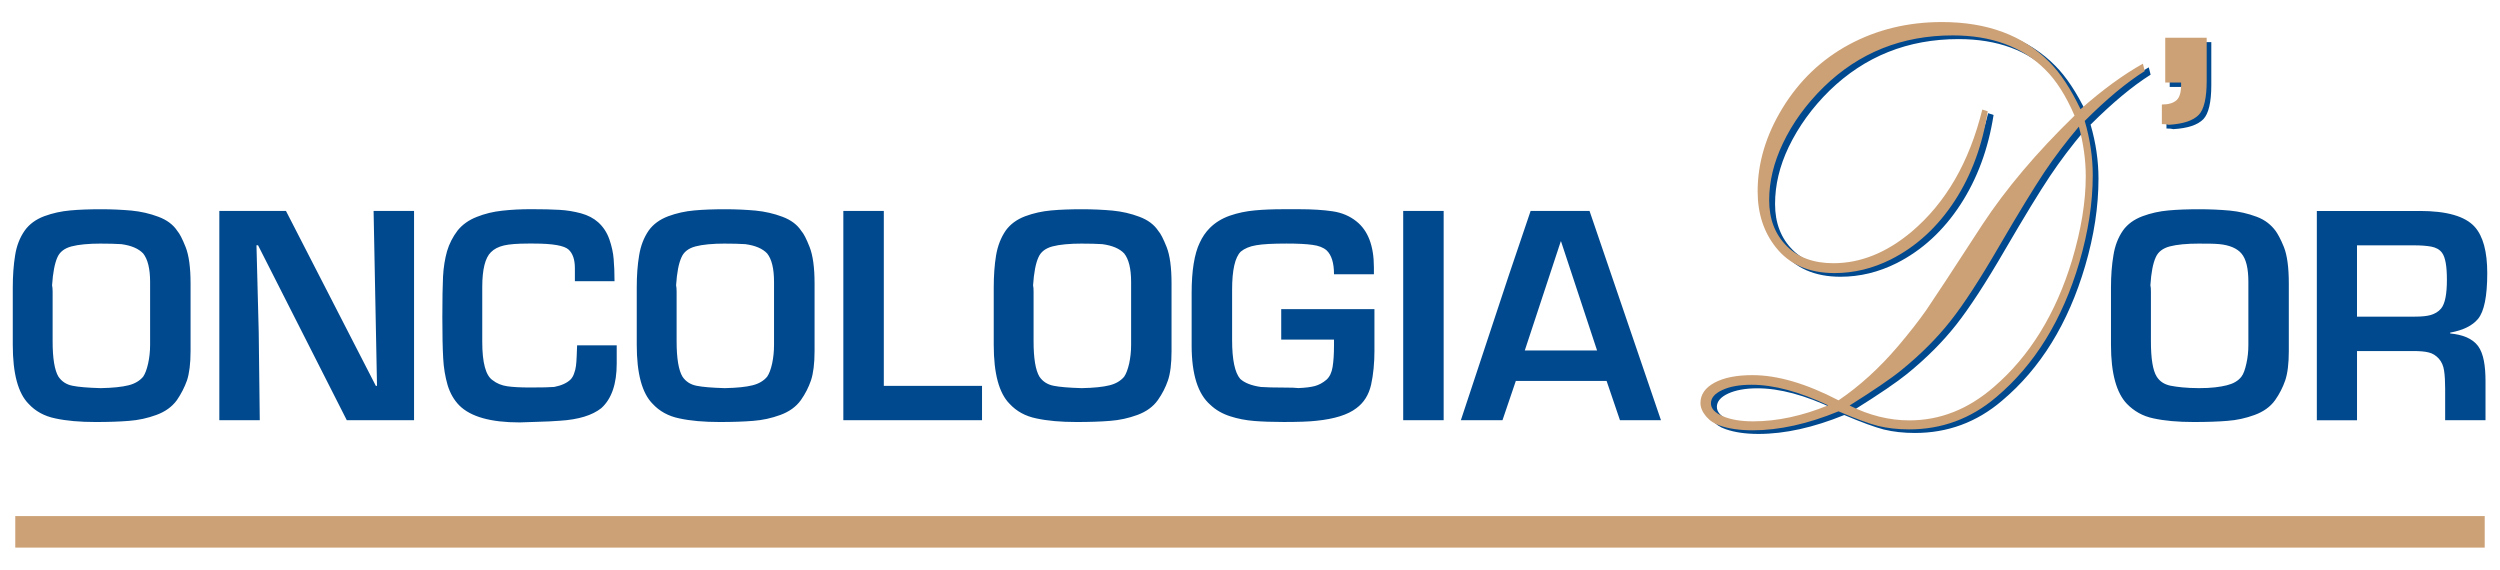
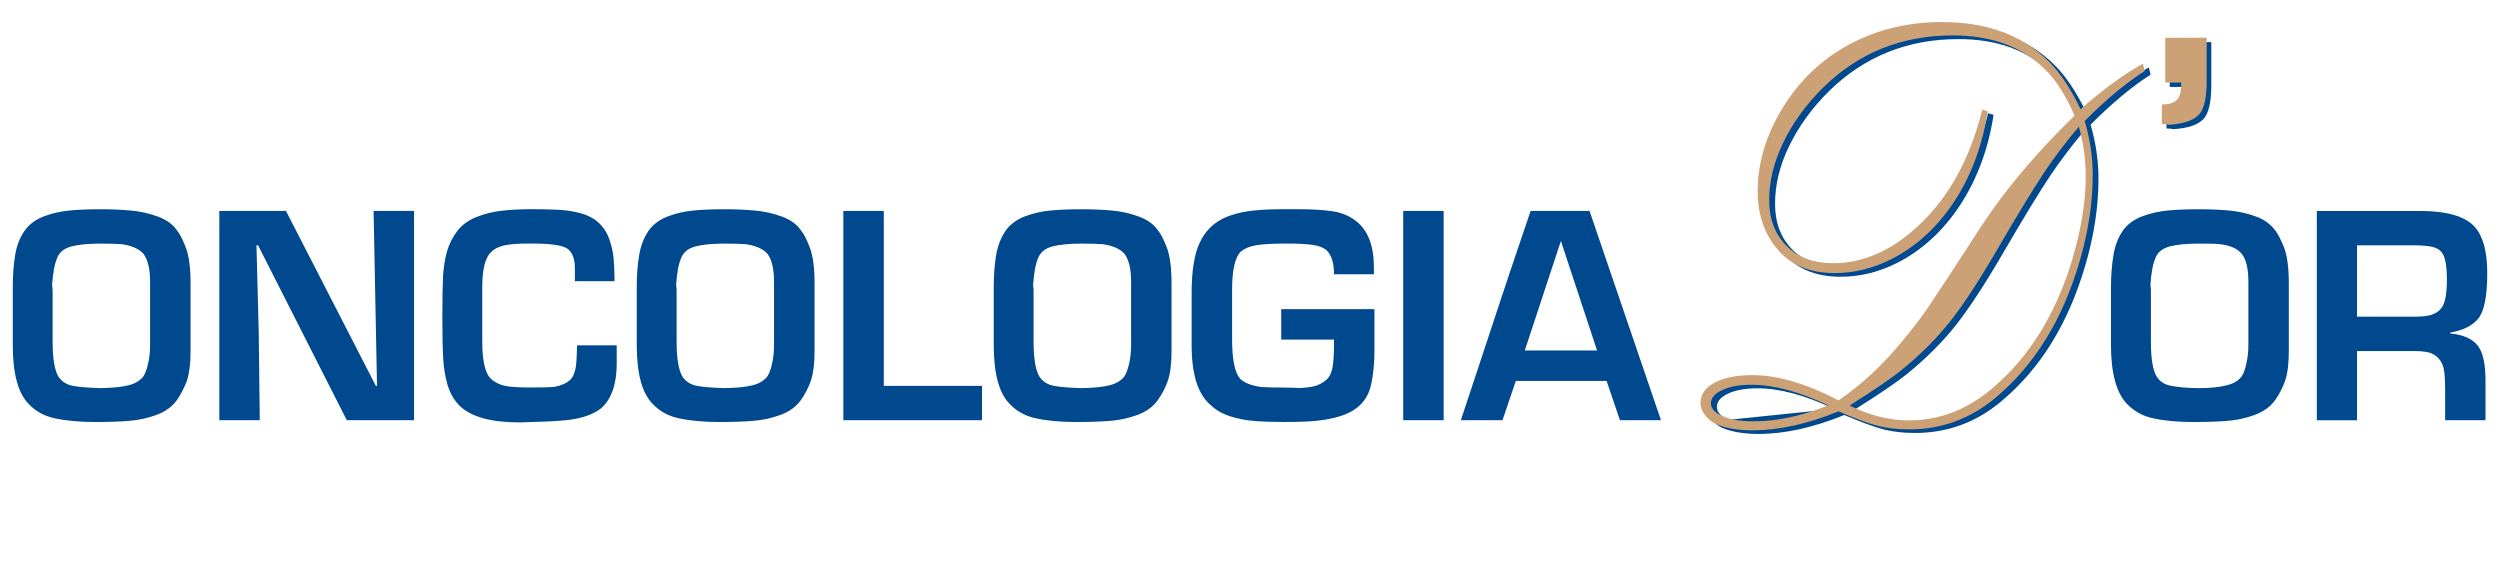
<svg xmlns="http://www.w3.org/2000/svg" id="Camada_1" data-name="Camada 1" viewBox="0 0 1190.55 271.3">
  <defs>
    <style>
      .cls-1, .cls-2 {
        fill: #cda176;
      }

      .cls-1, .cls-2, .cls-3, .cls-4 {
        stroke-width: 0px;
      }

      .cls-1, .cls-3 {
        fill-rule: evenodd;
      }

      .cls-3, .cls-4 {
        fill: #01498e;
      }
    </style>
  </defs>
-   <rect class="cls-2" x="7.27" y="245.77" width="1176" height="15.01" />
  <path class="cls-4" d="M48.3,116c-6.16,0-10.92.46-14.28,1.35-3.33.89-5.58,2.63-6.69,5.2-1.27,2.85-2.14,7.27-2.53,13.29.17.77.26,1.8.26,3.06v23.62c0,8.18.93,13.79,2.78,16.87,1.59,2.3,3.79,3.76,6.71,4.32,2.88.59,7.34.95,13.38,1.13,5.85-.11,10.25-.59,13.25-1.35,3-.74,5.33-2.12,6.99-4.09.96-1.42,1.74-3.49,2.36-6.25.61-2.78.95-5.74.95-8.88v-30.06c0-6.26-1.14-10.79-3.31-13.51-2.21-2.31-5.65-3.79-10.4-4.43-2.91-.18-6.08-.25-9.47-.25M48.07,99.64c5.19,0,10.02.24,14.53.64,4.48.44,8.76,1.41,12.8,2.94,4.08,1.52,7.11,3.78,9.06,6.78,1.04,1.16,2.36,3.69,3.93,7.63,1.57,3.96,2.36,9.74,2.36,17.39v32.14c0,6.02-.6,10.68-1.7,14-1.17,3.27-2.78,6.42-4.8,9.37-2.33,3.21-5.57,5.53-9.78,7.07-4.2,1.54-8.51,2.49-12.97,2.82-4.38.37-9.75.55-15.97.55-7.59,0-14.02-.58-19.2-1.72-5.2-1.06-9.46-3.4-12.71-6.93-5.03-5.09-7.54-14.44-7.54-28.06v-27.3c0-5.74.38-10.88,1.12-15.39.7-4.49,2.22-8.44,4.59-11.8,2.16-3.01,5.24-5.28,9.22-6.79,4-1.48,8.16-2.39,12.43-2.77,4.26-.39,9.16-.57,14.62-.57M104.45,100.46h31.74l42.79,83.29h.56l-1.63-83.29h19.27v99.66h-32.03l-42.26-83.31h-.75l1.07,41.35.5,41.96h-19.26v-99.66ZM273.77,133.92v-6.21c0-4.06-.98-6.94-2.95-8.81-2.04-1.93-7.55-2.91-16.6-2.91h-2.78c-5.06,0-8.87.3-11.46.9-2.62.62-4.69,1.68-6.2,3.22-2.73,2.65-4.12,8.21-4.12,16.6v26.04c0,10,1.65,16.09,4.94,18.31,1.96,1.55,4.29,2.49,6.92,2.88,2.62.39,6.28.59,10.99.59,5.68,0,9.49-.09,11.4-.26,3.43-.67,6-1.83,7.73-3.47.78-.79,1.38-1.77,1.75-2.95.45-1.17.75-2.35.89-3.57.17-1.2.27-2.75.35-4.62.09-1.87.11-3.63.2-5.2h18.86v8.68c0,9.7-2.43,16.8-7.34,21.23-4.29,3.41-10.86,5.44-19.64,5.99-3.09.25-6.9.43-11.43.54-4.51.15-7.13.22-7.86.26-13.71,0-23.29-2.69-28.7-8.09-2.53-2.58-4.38-5.81-5.56-9.67-1.13-3.92-1.88-8.22-2.11-12.83-.26-4.62-.4-11.12-.4-19.51s.12-15.04.33-19.39c.24-4.39.89-8.38,1.89-11.98,1.06-3.59,2.74-6.89,5.08-9.96,2.29-2.81,5.31-4.97,9.15-6.46,3.76-1.5,7.8-2.49,12.08-2.94,4.27-.48,8.83-.72,13.71-.72,5.55,0,10.07.11,13.56.32,3.51.19,6.91.77,10.22,1.65,3.32.92,6.03,2.33,8.23,4.3,2.39,2.16,4.15,4.86,5.28,8.06,1.11,3.22,1.83,6.36,2.06,9.44.26,3.07.41,6.59.41,10.52h-18.86ZM345.49,116c-6.16,0-10.93.46-14.29,1.35-3.35.89-5.58,2.63-6.67,5.2-1.32,2.85-2.17,7.27-2.56,13.29.17.77.25,1.8.25,3.06v23.62c0,8.18.95,13.79,2.8,16.87,1.56,2.3,3.8,3.76,6.69,4.32,2.9.59,7.34.95,13.39,1.13,5.87-.11,10.28-.59,13.26-1.35,3.03-.74,5.31-2.12,6.97-4.09.98-1.42,1.76-3.49,2.37-6.25.59-2.78.91-5.74.91-8.88v-30.06c0-6.26-1.09-10.79-3.28-13.51-2.18-2.31-5.64-3.79-10.39-4.43-2.92-.18-6.08-.25-9.46-.25M345.23,99.64c5.21,0,10.02.24,14.53.64,4.5.44,8.76,1.41,12.82,2.94,4.08,1.52,7.1,3.78,9.04,6.78,1.07,1.16,2.38,3.69,3.93,7.63,1.56,3.96,2.36,9.74,2.36,17.39v32.14c0,6.02-.6,10.68-1.71,14-1.12,3.27-2.72,6.42-4.8,9.37-2.31,3.21-5.57,5.53-9.76,7.07-4.21,1.54-8.48,2.49-12.94,2.82-4.41.37-9.79.55-15.98.55-7.61,0-14.01-.58-19.21-1.72-5.2-1.06-9.44-3.4-12.7-6.93-5.07-5.09-7.58-14.44-7.58-28.06v-27.3c0-5.74.37-10.88,1.14-15.39.73-4.49,2.24-8.44,4.56-11.8,2.16-3.01,5.28-5.28,9.28-6.79,3.99-1.48,8.12-2.39,12.43-2.77,4.24-.39,9.13-.57,14.6-.57M401.62,100.46h19.27v83.29h46.77v16.37h-66.05v-99.66ZM515.5,116c-6.19,0-10.96.46-14.32,1.35-3.33.89-5.55,2.63-6.66,5.2-1.3,2.85-2.15,7.27-2.55,13.29.18.77.24,1.8.24,3.06v23.62c0,8.18.94,13.79,2.8,16.87,1.57,2.3,3.82,3.76,6.72,4.32,2.9.59,7.37.95,13.37,1.13,5.9-.11,10.27-.59,13.28-1.35,3-.74,5.31-2.12,6.97-4.09.97-1.42,1.73-3.49,2.38-6.25.59-2.78.93-5.74.93-8.88v-30.06c0-6.26-1.13-10.79-3.3-13.51-2.19-2.31-5.67-3.79-10.42-4.43-2.88-.18-6.06-.25-9.42-.25M515.21,99.64c5.23,0,10.06.24,14.53.64,4.54.44,8.81,1.41,12.83,2.94,4.09,1.52,7.1,3.78,9.06,6.78,1.07,1.16,2.36,3.69,3.94,7.63,1.56,3.96,2.34,9.74,2.34,17.39v32.14c0,6.02-.58,10.68-1.71,14-1.11,3.27-2.73,6.42-4.81,9.37-2.28,3.21-5.55,5.53-9.73,7.07-4.21,1.54-8.49,2.49-12.98,2.82-4.39.37-9.77.55-15.99.55-7.57,0-13.98-.58-19.18-1.72-5.21-1.06-9.44-3.4-12.7-6.93-5.06-5.09-7.57-14.44-7.57-28.06v-27.3c0-5.74.37-10.88,1.12-15.39.76-4.49,2.3-8.44,4.6-11.8,2.19-3.01,5.25-5.28,9.25-6.79,4-1.48,8.13-2.39,12.41-2.77,4.26-.39,9.14-.57,14.59-.57M654.55,166.64c0,6.22-.54,11.75-1.61,16.59-1.11,4.83-3.43,8.54-7.05,11.19-4.02,3.09-10.37,5.09-18.97,5.96-3.46.4-8.64.58-15.58.58-5.47,0-10.19-.17-14.13-.49-3.94-.32-7.8-1.05-11.45-2.25-3.71-1.2-6.81-3-9.33-5.4-5.98-5.15-8.95-14.58-8.95-28.34v-24.84c0-5.46.33-10.15.97-14.05.65-3.97,1.58-7.32,2.89-10.01,1.26-2.75,2.85-5.05,4.8-7.01,2.59-2.59,5.74-4.53,9.52-5.86,3.81-1.32,7.74-2.13,11.84-2.51,4.06-.39,8.69-.57,13.84-.57h7.33c6.24,0,11.56.34,15.91.99,4.38.63,8.15,2.23,11.31,4.75,5.58,4.38,8.39,11.69,8.39,22.03v3.2h-19c0-5.46-1.22-9.25-3.58-11.42-1.53-1.32-3.75-2.2-6.7-2.57-2.95-.42-7.03-.62-12.33-.62-6.51,0-11.34.25-14.44.8-3.1.5-5.56,1.56-7.35,3.03-2.77,2.74-4.13,8.83-4.13,18.2v23.91c0,9.4,1.32,15.56,3.86,18.5,2.08,1.92,5.36,3.21,9.84,3.85,2.48.18,6.2.29,11.14.29,3.13,0,5.35.06,6.79.24,3.36-.15,5.95-.47,7.84-.99,1.88-.52,3.73-1.51,5.47-2.99,1.53-1.39,2.49-3.41,2.92-6.09.44-2.71.66-6.13.66-10.26v-2.76h-25.13v-14.5h44.39v19.41ZM668.23,100.46h19.27v99.66h-19.27v-99.66ZM726.13,166.91h34.43l-17.17-51.99h-.11l-17.15,51.99ZM728.91,100.46h28.06l34.02,99.66h-19.53l-6.37-18.72h-43.22l-6.36,18.72h-19.82l22.87-69.1,10.35-30.56ZM1047.56,116c-6.18,0-10.92.46-14.3,1.35-3.33.89-5.55,2.63-6.66,5.2-1.3,2.85-2.17,7.27-2.54,13.29.19.77.25,1.8.25,3.06v23.62c0,8.17.87,13.83,2.78,16.87,1.5,2.36,3.78,3.76,6.71,4.32,2.89.55,7.32,1.12,13.39,1.13,5.83.03,10.22-.59,13.23-1.35,3.01-.74,5.39-2.03,6.98-4.09,1.05-1.36,1.75-3.49,2.37-6.25.63-2.78.95-5.74.95-8.88v-30.06c0-6.26-1.03-10.87-3.32-13.51-2.08-2.43-5.61-3.93-10.38-4.43-2.92-.26-6.09-.25-9.47-.25M1047.31,99.64c5.18,0,10.02.24,14.53.64,4.47.44,8.75,1.41,12.81,2.94,4.1,1.52,6.92,3.89,9.07,6.78.9,1.26,2.34,3.71,3.92,7.63,1.56,3.96,2.34,9.74,2.34,17.39v32.14c0,6.02-.59,10.68-1.71,14-1.13,3.27-2.72,6.42-4.8,9.37-2.28,3.21-5.57,5.53-9.76,7.07-4.19,1.54-8.51,2.51-12.96,2.82-4.4.37-9.75.55-15.99.55-7.59,0-13.99-.58-19.18-1.72-5.22-1.06-9.34-3.49-12.7-6.93-4.95-5.17-7.59-14.44-7.59-28.06v-27.3c0-5.74.4-10.88,1.17-15.39.71-4.49,2.2-8.44,4.54-11.8,2.17-3.04,5.27-5.28,9.27-6.79,3.98-1.48,8.15-2.4,12.41-2.77,4.26-.39,9.14-.57,14.63-.57M1149.4,116.82h-26.95v33.97h27.54c3.31,0,5.86-.26,7.65-.8,1.78-.56,3.51-1.45,4.81-3.01,1.96-2.32,2.81-7,2.81-13.78,0-6.29-.7-10.64-2.31-12.8-1.11-1.57-2.91-2.52-5.06-2.94-2.13-.41-4.99-.63-8.48-.63M1152.31,100.46c12.88,0,21.61,2.51,26.16,7.52,4.04,4.48,6.01,11.86,6.01,22.08,0,11.08-1.48,18.29-4.4,21.81-2.66,3.2-7.02,5.39-13.26,6.53v.4c5.84.55,10.52,2.33,13.26,5.95,2.67,3.63,3.57,9.48,3.57,16.9v18.47h-19.22v-15.01c0-3.45-.16-6.34-.51-8.61-.33-2.29-1.16-4.2-2.53-5.74-1.35-1.45-2.94-2.49-4.8-2.92-1.84-.47-4.32-.67-7.44-.67h-26.69v32.96h-19.14v-99.66h49Z" />
-   <path class="cls-3" d="M1033.26,20.06h19.81v20.41c0,8.2-1.27,13.66-3.8,16.29-2.65,2.72-7.39,4.33-14.25,4.74-.74-.2-1.83-.31-3.31-.31v-9.35c3.17,0,5.52-.7,7.03-2.13,1.54-1.45,2.24-4.2,2.15-8.3h-7.63v-21.36ZM873.41,194.74c-13.76-6.56-25.96-9.82-36.51-9.82-5.75,0-10.37.87-13.95,2.51-3.55,1.66-5.34,3.79-5.34,6.32s1.9,4.56,5.65,6.17c3.82,1.6,8.66,2.42,14.43,2.42,11.45,0,23.34-2.55,35.73-7.6M883.56,194.83c9.38,4.72,18.89,7.1,28.48,7.1,14.61,0,27.98-5.27,40.21-15.88,17.1-14.7,29.53-34.91,37.27-60.46,4.34-14.38,6.51-27.69,6.51-39.94,0-7.75-1.07-15.6-3.28-23.6-6.07,7.15-11.61,14.49-16.55,21.87-4.96,7.42-12.05,19.04-21.27,34.85-9.29,16.04-17.12,27.99-23.42,35.97-6.29,7.98-14.02,15.75-23.29,23.29-5.02,4.06-13.26,9.67-24.66,16.8M995.56,59.31c2.55,8.71,3.78,17.33,3.78,25.76,0,13.31-2.1,27.16-6.35,41.58-8.03,27.34-21.25,48.78-39.63,64.21-12.05,10.27-25.88,15.33-41.46,15.33-5.4,0-10.3-.56-14.73-1.63-4.37-1.14-10.67-3.43-18.89-6.92-14.64,5.95-28.26,9.01-40.85,9.01-6.17,0-11.37-.77-15.61-2.25-2.59-.83-4.79-2.31-6.59-4.43-1.82-2.1-2.68-4.22-2.68-6.35,0-4.06,2.23-7.26,6.68-9.64,4.48-2.4,10.5-3.59,18.12-3.59,11.91,0,25.56,4,40.94,12.02,10.11-6.84,19.53-15.43,28.38-25.81,5.52-6.57,10.02-12.32,13.49-17.3,3.42-4.95,12.3-18.49,26.64-40.6,11.15-16.98,25.8-34.3,43.91-51.87-4.15-9.6-8.81-16.92-14.12-22.12-10.85-10.72-25.47-16.09-43.89-16.09-24.14,0-44.62,8.19-61.43,24.52-8.27,8.12-14.78,17.12-19.49,26.92-4.32,9.05-6.46,18.07-6.46,27.07s2.78,16.34,8.47,21.97c5.35,5.31,12.73,7.97,22.08,7.97,12.99,0,25.39-4.97,37.32-15,16.21-13.73,27.41-33.09,33.61-58.17l2.58.86c-2.5,16.13-7.75,30.33-15.76,42.65-8.18,12.54-18.34,21.8-30.36,27.9-8.66,4.34-17.61,6.49-26.78,6.49-12.23,0-21.61-4.09-28.02-12.3-5.78-7.25-8.65-16.11-8.65-26.6,0-13.42,3.95-26.63,11.74-39.51,8.03-13.14,18.7-23.34,31.9-30.44,13.19-7.12,27.94-10.7,44.13-10.7,21.64,0,38.66,6.37,51.16,19.04,5.22,5.22,10.19,12.72,14.9,22.44,10.37-9.16,20.28-16.37,29.66-21.65l.87,3.49c-8.59,5.41-18.13,13.35-28.57,23.76" />
+   <path class="cls-3" d="M1033.26,20.06h19.81v20.41c0,8.2-1.27,13.66-3.8,16.29-2.65,2.72-7.39,4.33-14.25,4.74-.74-.2-1.83-.31-3.31-.31v-9.35c3.17,0,5.52-.7,7.03-2.13,1.54-1.45,2.24-4.2,2.15-8.3h-7.63v-21.36ZM873.41,194.74c-13.76-6.56-25.96-9.82-36.51-9.82-5.75,0-10.37.87-13.95,2.51-3.55,1.66-5.34,3.79-5.34,6.32s1.9,4.56,5.65,6.17M883.56,194.83c9.38,4.72,18.89,7.1,28.48,7.1,14.61,0,27.98-5.27,40.21-15.88,17.1-14.7,29.53-34.91,37.27-60.46,4.34-14.38,6.51-27.69,6.51-39.94,0-7.75-1.07-15.6-3.28-23.6-6.07,7.15-11.61,14.49-16.55,21.87-4.96,7.42-12.05,19.04-21.27,34.85-9.29,16.04-17.12,27.99-23.42,35.97-6.29,7.98-14.02,15.75-23.29,23.29-5.02,4.06-13.26,9.67-24.66,16.8M995.56,59.31c2.55,8.71,3.78,17.33,3.78,25.76,0,13.31-2.1,27.16-6.35,41.58-8.03,27.34-21.25,48.78-39.63,64.21-12.05,10.27-25.88,15.33-41.46,15.33-5.4,0-10.3-.56-14.73-1.63-4.37-1.14-10.67-3.43-18.89-6.92-14.64,5.95-28.26,9.01-40.85,9.01-6.17,0-11.37-.77-15.61-2.25-2.59-.83-4.79-2.31-6.59-4.43-1.82-2.1-2.68-4.22-2.68-6.35,0-4.06,2.23-7.26,6.68-9.64,4.48-2.4,10.5-3.59,18.12-3.59,11.91,0,25.56,4,40.94,12.02,10.11-6.84,19.53-15.43,28.38-25.81,5.52-6.57,10.02-12.32,13.49-17.3,3.42-4.95,12.3-18.49,26.64-40.6,11.15-16.98,25.8-34.3,43.91-51.87-4.15-9.6-8.81-16.92-14.12-22.12-10.85-10.72-25.47-16.09-43.89-16.09-24.14,0-44.62,8.19-61.43,24.52-8.27,8.12-14.78,17.12-19.49,26.92-4.32,9.05-6.46,18.07-6.46,27.07s2.78,16.34,8.47,21.97c5.35,5.31,12.73,7.97,22.08,7.97,12.99,0,25.39-4.97,37.32-15,16.21-13.73,27.41-33.09,33.61-58.17l2.58.86c-2.5,16.13-7.75,30.33-15.76,42.65-8.18,12.54-18.34,21.8-30.36,27.9-8.66,4.34-17.61,6.49-26.78,6.49-12.23,0-21.61-4.09-28.02-12.3-5.78-7.25-8.65-16.11-8.65-26.6,0-13.42,3.95-26.63,11.74-39.51,8.03-13.14,18.7-23.34,31.9-30.44,13.19-7.12,27.94-10.7,44.13-10.7,21.64,0,38.66,6.37,51.16,19.04,5.22,5.22,10.19,12.72,14.9,22.44,10.37-9.16,20.28-16.37,29.66-21.65l.87,3.49c-8.59,5.41-18.13,13.35-28.57,23.76" />
  <path class="cls-1" d="M1031.12,17.98h19.75v20.41c0,8.23-1.25,13.66-3.76,16.29-2.66,2.74-7.41,4.34-14.27,4.75-.74-.23-1.82-.33-3.32-.33v-9.33c3.17,0,5.52-.69,7.08-2.13,1.52-1.43,2.22-4.22,2.08-8.33h-7.55v-21.34ZM992.79,57.6c2.54,8.71,3.82,17.33,3.82,25.76,0,13.3-2.17,27.16-6.38,41.57-8.04,27.32-21.26,48.78-39.64,64.24-12.06,10.24-25.87,15.31-41.45,15.31-5.38,0-10.32-.57-14.73-1.64-4.36-1.12-10.69-3.43-18.87-6.95-14.63,6-28.28,9.03-40.86,9.03-6.18,0-11.42-.77-15.62-2.25-2.61-.82-4.8-2.28-6.62-4.41-1.77-2.12-2.65-4.24-2.65-6.34,0-4.05,2.25-7.27,6.7-9.68,4.48-2.41,10.5-3.59,18.08-3.59,11.93,0,25.59,3.99,40.98,12,10.07-6.82,19.5-15.42,28.34-25.79,5.55-6.55,10.02-12.3,13.5-17.27,3.41-4.99,12.33-18.52,26.64-40.6,11.2-17.02,25.79-34.33,43.91-51.92-4.13-9.57-8.8-16.89-14.13-22.09-10.85-10.75-25.47-16.12-43.84-16.12-24.2,0-44.68,8.23-61.45,24.55-8.29,8.11-14.85,17.12-19.5,26.92-4.31,9.06-6.51,18.07-6.51,27.03s2.83,16.36,8.51,21.96c5.34,5.33,12.69,8.03,22.11,8.03,12.9,0,25.37-5.01,37.27-15.04,16.21-13.7,27.44-33.1,33.61-58.14l2.58.83c-2.48,16.11-7.73,30.36-15.73,42.66-8.2,12.54-18.35,21.81-30.41,27.89-8.66,4.32-17.56,6.5-26.78,6.5-12.2,0-21.58-4.12-28-12.28-5.76-7.27-8.65-16.11-8.65-26.65,0-13.45,3.93-26.63,11.76-39.51,8-13.13,18.62-23.31,31.87-30.44,13.22-7.09,27.93-10.67,44.12-10.67,21.62,0,38.65,6.35,51.15,19.02,5.25,5.24,10.19,12.74,14.87,22.5,10.4-9.19,20.32-16.45,29.71-21.69l.86,3.51c-8.62,5.41-18.14,13.31-28.58,23.76M870.61,193.02c-13.77-6.53-25.9-9.79-36.48-9.79-5.77,0-10.42.84-13.96,2.52-3.57,1.65-5.39,3.75-5.39,6.32s1.94,4.55,5.71,6.17c3.8,1.61,8.61,2.41,14.38,2.41,11.48,0,23.38-2.58,35.73-7.62M880.81,193.12c9.37,4.7,18.87,7.07,28.46,7.07,14.6,0,27.99-5.26,40.23-15.9,17.08-14.67,29.53-34.87,37.28-60.44,4.28-14.39,6.5-27.67,6.5-39.91,0-7.74-1.1-15.61-3.27-23.64-6.08,7.18-11.64,14.49-16.58,21.89-4.94,7.45-12.05,19.04-21.28,34.88-9.29,16.02-17.09,28-23.4,35.93-6.31,7.99-14.02,15.74-23.3,23.28-5,4.07-13.27,9.67-24.65,16.84" />
</svg>